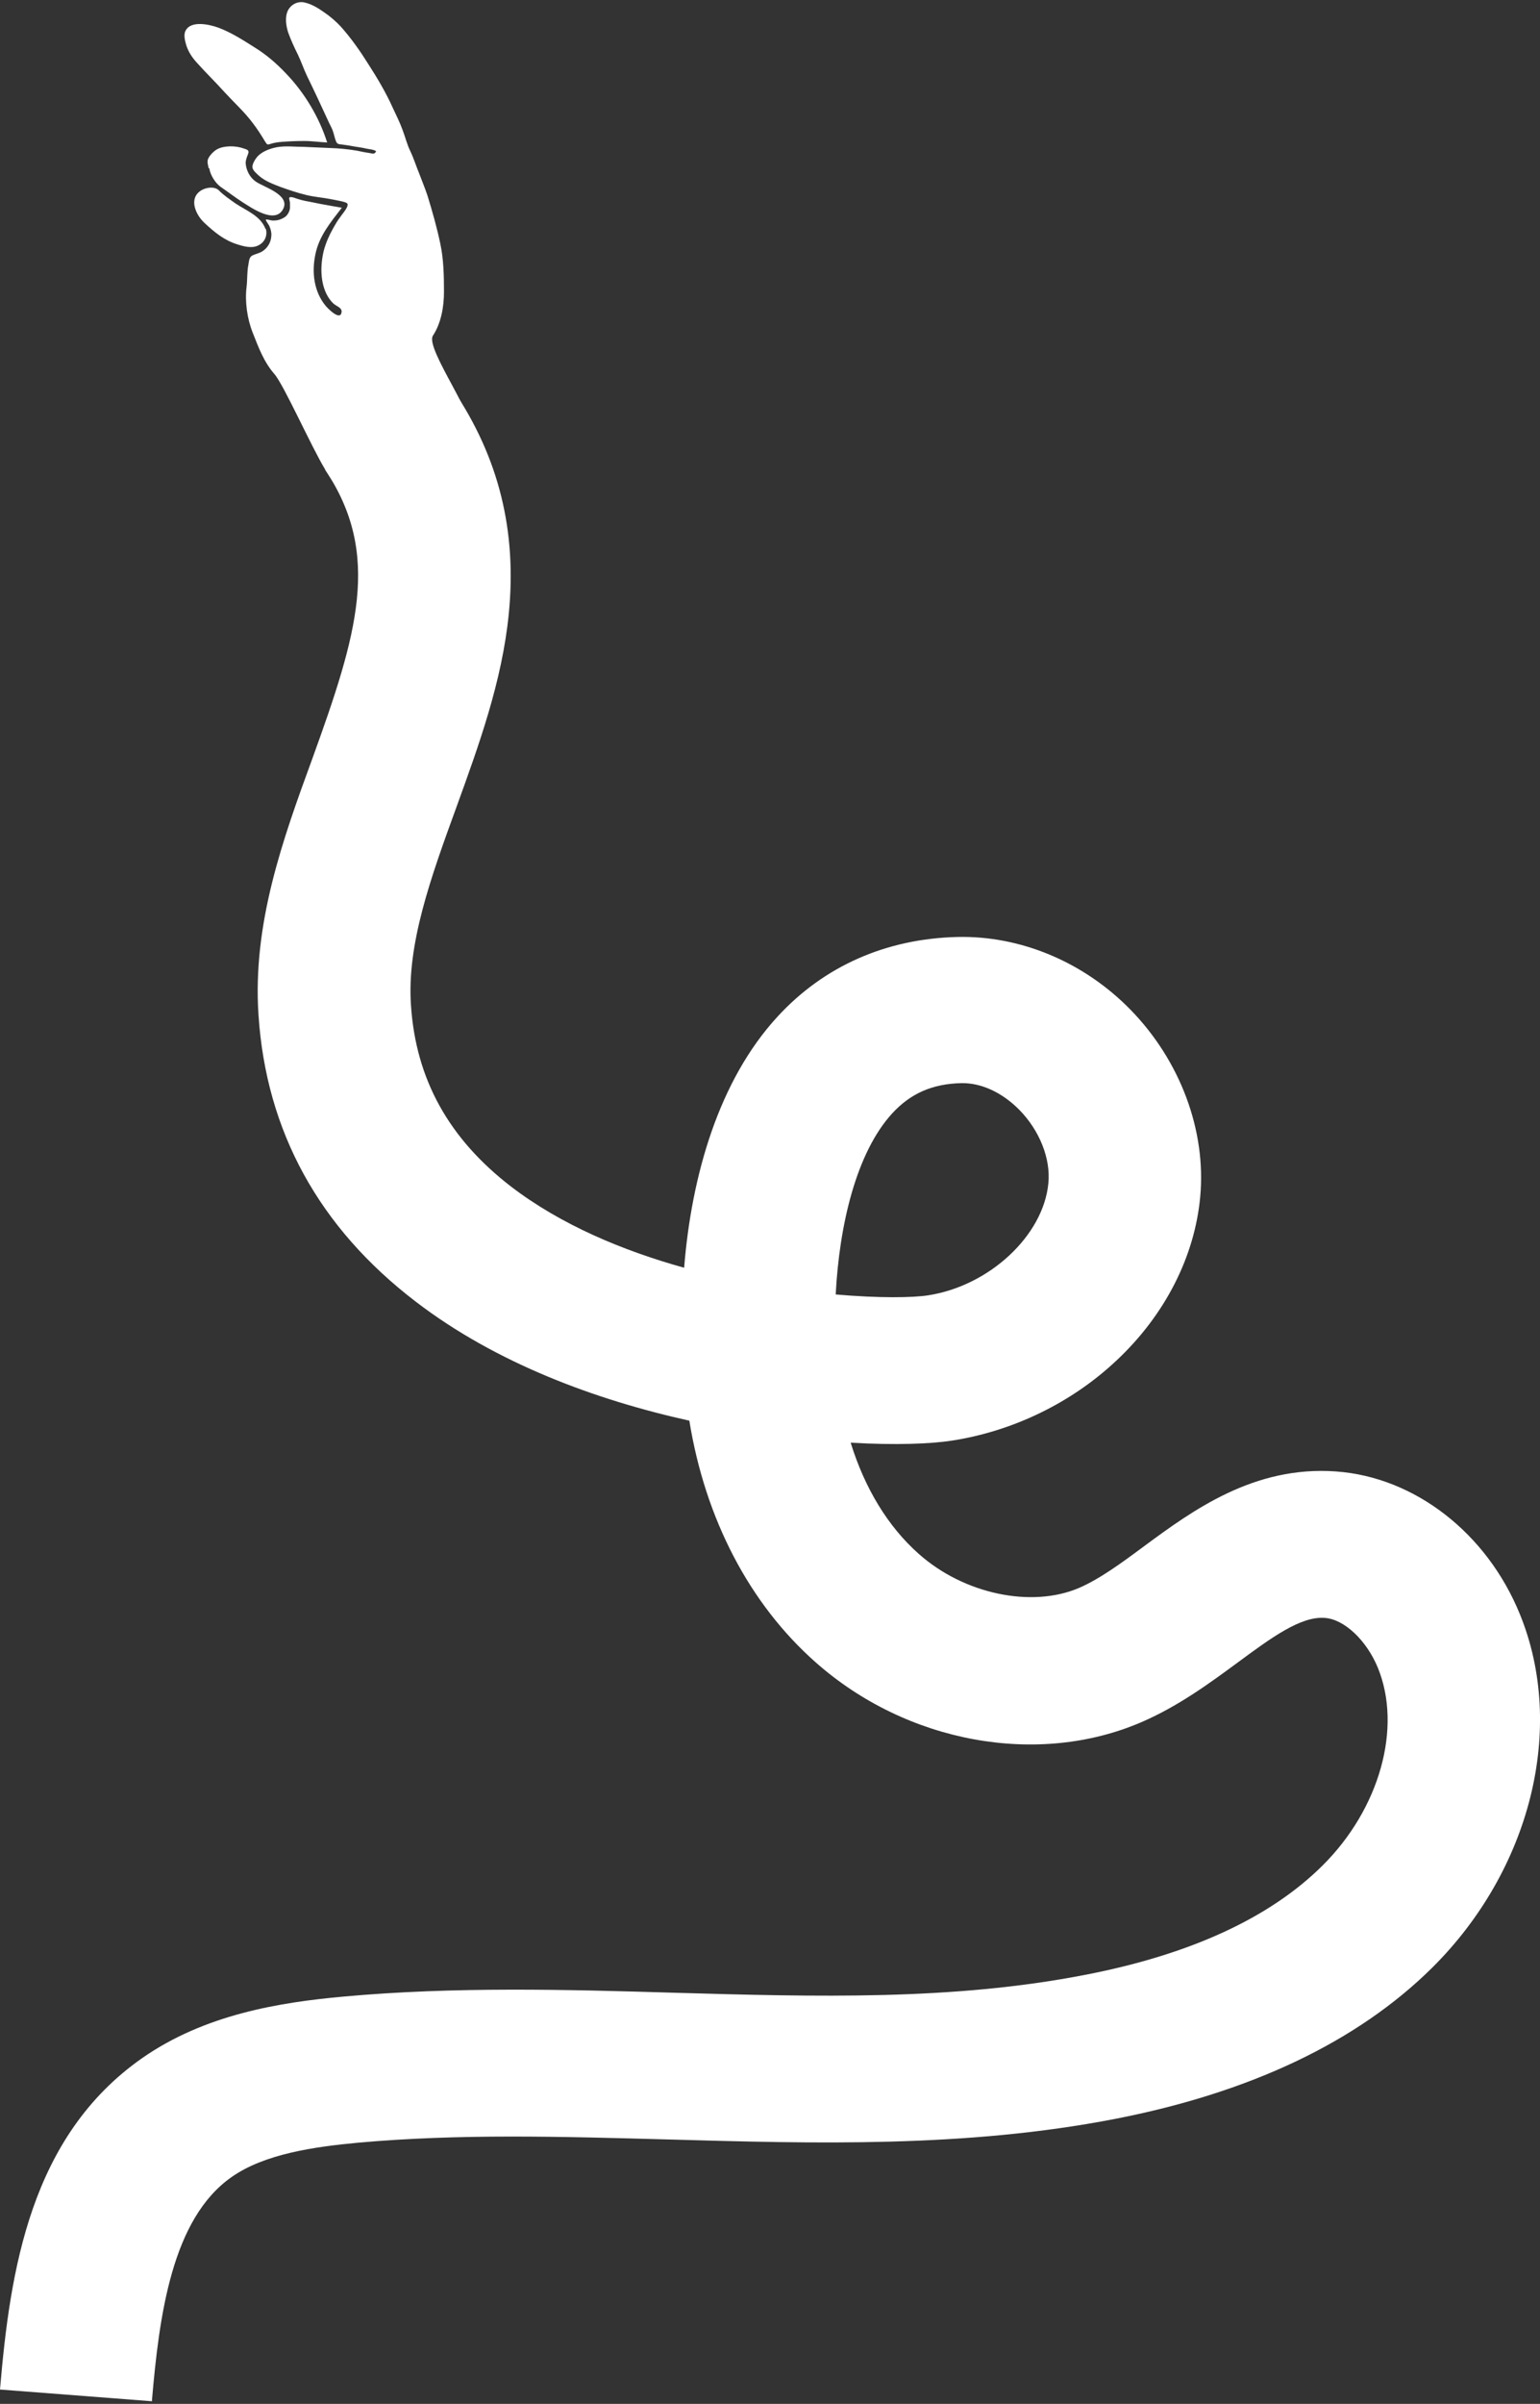
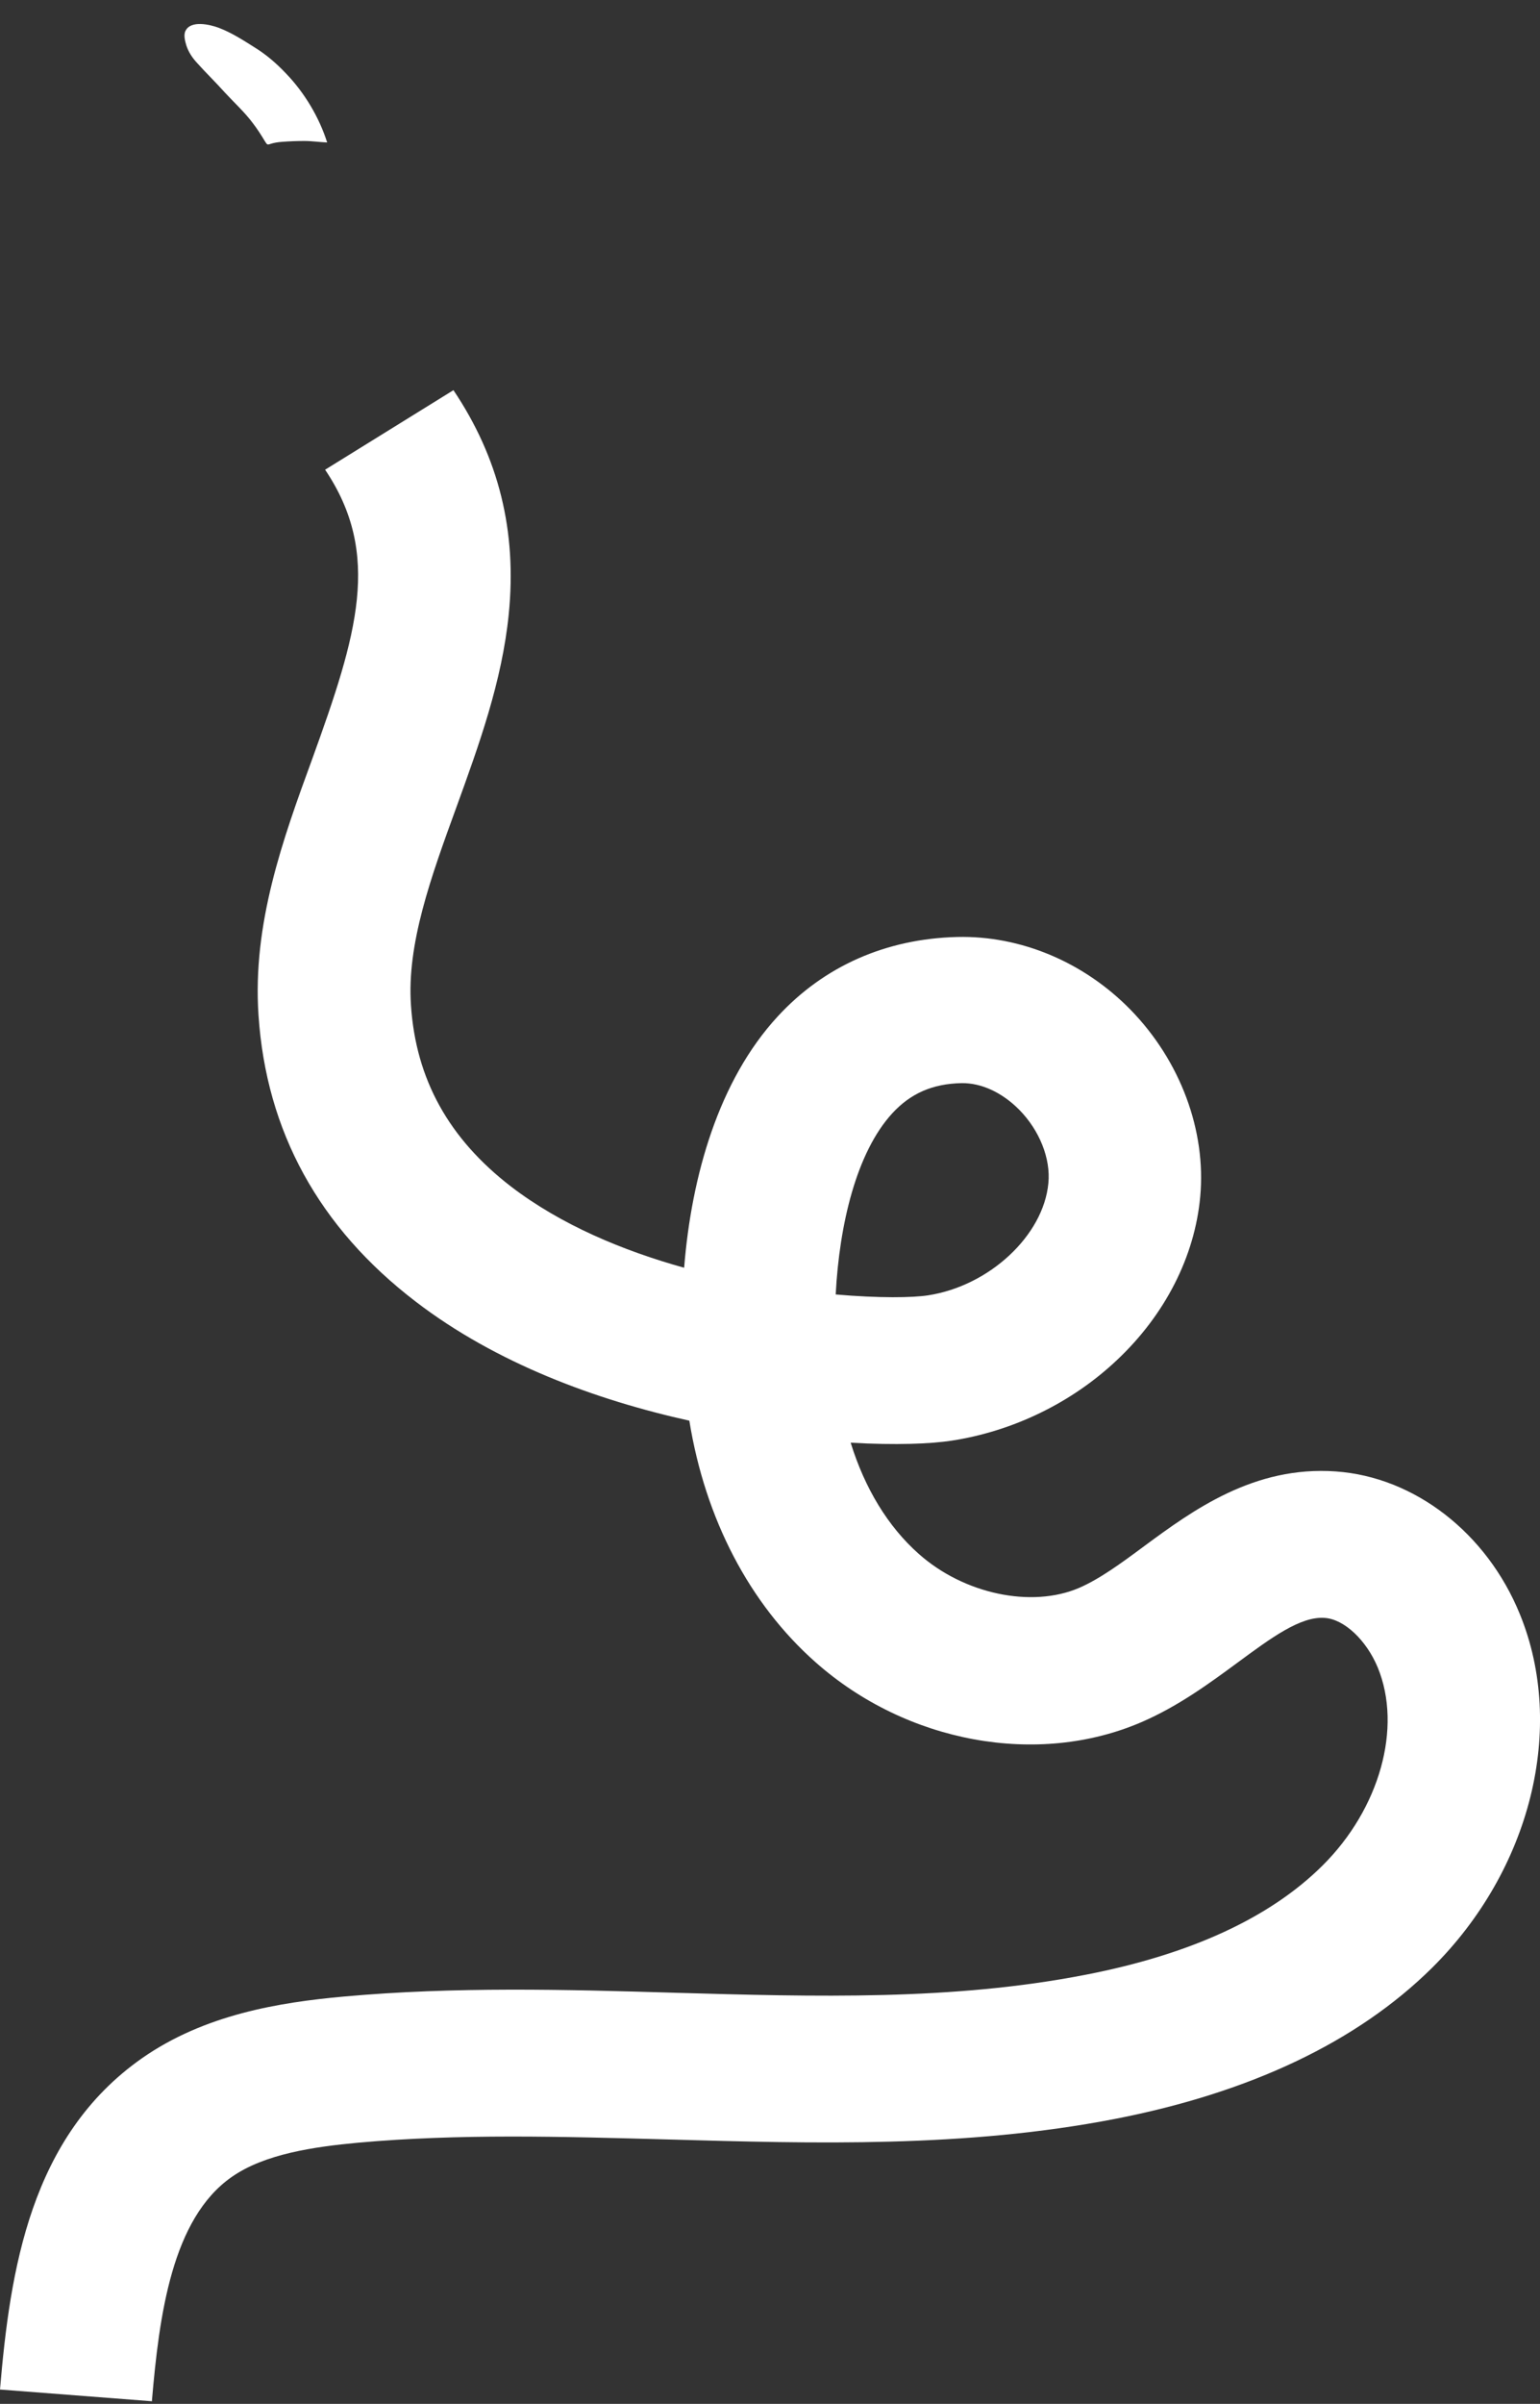
<svg xmlns="http://www.w3.org/2000/svg" width="504" height="786" viewBox="0 0 504 786" fill="none">
  <rect x="0" y="0" width="504" height="786" fill="#333333" stroke="none" />
  <path d="M49.8 785.146L0 781.307C3.3 742.345 9.9 698.583 46.5 672.96C67 658.661 91.4 654.726 112.6 652.807C148.8 649.544 185.1 650.503 220.3 651.559C267.4 652.903 311.8 654.15 355.2 645.705C389.5 639.083 415.6 627.087 432.8 610.005C451.5 591.483 459 564.9 450.9 545.227C447.2 536.302 439.9 529.392 433.5 529.008C425.6 528.432 416 535.534 404.8 543.787C395.8 550.409 385.6 557.895 373.6 563.077C339.6 577.76 296.7 569.891 266.9 543.499C245.3 524.402 230.8 496.667 225.6 464.518C195.2 457.8 162.4 445.804 136 425.555C104.4 401.371 87.1 369.894 84.6 331.891C82.6 302.045 92.5 274.598 102.2 248.111C116.9 207.516 125 181.221 106.4 153.582L148.4 127.575C163.3 149.744 169.2 173.736 166.5 200.799C164.3 222.871 156.7 243.696 149.4 263.849C141 286.882 133.1 308.666 134.5 328.724C136.1 352.908 146.9 372.293 167.2 387.936C183.6 400.507 203.9 408.953 223.9 414.519C226.3 384.481 235.2 353.291 254.5 332.37C269.7 315.864 290 306.939 313.3 306.363C334 305.883 354.7 314.52 370 330.163C386.3 346.862 394.8 369.702 392.8 391.295C391 410.872 381.3 429.874 365.6 444.653C350.8 458.664 331.5 467.973 311.5 471.044C304.7 472.099 293.1 472.579 278.4 471.716C283 486.591 290.6 499.162 300.7 508.087C315.5 521.235 337.6 525.841 353.1 519.22C359.8 516.341 366.9 511.158 374.4 505.592C390.4 493.788 410.4 479.201 437.2 481.12C463 482.944 486.6 501.274 497.4 527.761C512.6 564.9 501 611.445 468.6 643.498C444.2 667.586 409.3 684.188 364.9 692.825C315.9 702.326 266.5 700.887 218.7 699.543C183.5 698.583 150.3 697.624 117.2 700.599C102.8 701.942 86.6 704.245 75.8 711.827C56.3 725.454 52.1 756.836 49.7 785.242L49.8 785.146ZM273.5 423.252C287.7 424.499 298.8 424.307 303.7 423.54C323.8 420.469 341.5 403.962 343.1 386.88C343.9 378.819 340.2 369.606 333.6 362.888C328 357.226 321.2 354.059 314.7 354.155C305.2 354.347 298 357.514 292 364.04C280.3 376.803 274.7 400.316 273.5 423.252Z" fill="white" />
-   <path d="M111.6 67.883C108.5 67.307 105.4 66.828 102.3 66.156C100.7 65.868 99.1 65.58 97.6 65.1C97.1 65.004 95.1 64.044 94.7 64.62C94.5 64.812 94.9 65.964 94.9 66.252C94.9 66.828 94.9 67.499 94.9 68.075C94.8 68.939 94.4 69.803 93.8 70.474C93.2 71.146 92.3 71.53 91.5 71.818C90.7 72.106 89.9 72.106 89.1 72.106C88.7 72.106 87.4 71.626 87 71.818C86.9 72.106 88.1 73.641 88.2 74.025C88.6 74.985 88.9 76.04 88.8 77.096C88.7 79.207 87.6 81.127 85.7 82.278C84.7 82.854 83.6 83.046 82.6 83.526C81.5 84.102 81.5 85.445 81.3 86.501C80.8 88.9 81 91.299 80.7 93.794C80.1 98.593 80.9 104.255 82.7 108.766C84.6 113.564 86.3 118.266 89.8 122.297C92.9 125.848 101.8 145.905 106.4 153.486C113.4 165.099 137.8 196.096 142.5 194.369C147.6 192.545 148.6 144.082 153.2 141.203C157.5 138.515 138.9 113.948 141.7 109.725C144.4 105.599 145.3 100.224 145.3 95.426C145.3 90.244 145.2 84.774 144.1 79.687C143 74.409 141.5 69.131 139.9 63.949C139.1 61.549 138.1 59.15 137.2 56.751C136.2 54.352 135.4 51.761 134.3 49.457C133.2 47.25 132.6 44.659 131.7 42.356C130.8 39.861 129.6 37.557 128.5 35.158C126.3 30.264 123.5 25.561 120.6 21.051C117.9 16.732 115 12.606 111.6 8.767C109.9 6.944 108 5.312 106 3.969C104.1 2.625 101.9 1.282 99.6 0.802C97.4 0.322 95.2 1.474 94.2 3.489C93.2 5.6 93.6 8.383 94.3 10.591C95.2 13.086 96.3 15.485 97.5 17.884C98.6 20.187 99.4 22.586 100.5 24.89C102.8 29.592 105 34.294 107.2 39.093C107.7 40.245 108.3 41.3 108.8 42.452C109.3 43.699 109.5 45.139 110 46.291C110.4 47.154 110.9 47.154 111.9 47.25C113.3 47.442 114.7 47.634 116.1 47.922C117.4 48.114 118.7 48.306 119.9 48.594C120.8 48.786 122.4 48.882 123.1 49.457C122.6 50.513 122 50.225 120.9 50.033C119.5 49.841 118.2 49.553 116.8 49.266C114 48.786 111 48.498 108.1 48.402C105.2 48.306 102.3 48.114 99.4 48.018C96.5 48.018 93.6 47.634 90.7 48.114C88.2 48.594 85.3 49.649 83.8 51.761C83.3 52.432 82.6 53.68 82.6 54.544C82.6 55.695 84 56.751 84.8 57.519C86.8 59.246 89.4 60.206 91.9 61.166C94.6 62.125 97.4 63.085 100.2 63.757C103 64.428 105.9 64.62 108.7 65.196C110 65.484 111.4 65.676 112.7 66.06C113.9 66.444 114 66.732 113.5 67.883C112.9 69.035 112 69.995 111.3 71.05C110.4 72.202 109.7 73.449 109 74.697C107.7 77 106.7 79.303 106 81.799C104.8 86.597 104.7 92.547 107.3 96.962C107.9 97.921 108.6 98.881 109.5 99.553C110.4 100.224 111.9 100.704 111.8 101.952C111.5 105.119 107.4 100.992 106.6 100.032C102.7 95.33 102 88.996 103.2 83.238C104.4 77.192 108.2 72.682 111.9 67.883H111.6Z" fill="white" />
  <path d="M107.1 46.675C104.5 38.421 99.7 30.36 93.6 24.026C90.5 20.763 87.2 17.884 83.3 15.485C79.5 13.086 75.8 10.687 71.5 9.055C68.6 7.999 62.4 6.56 60.7 10.111C60 11.454 60.6 13.566 61 14.909C61.7 17.02 62.9 18.844 64.4 20.475C67.4 23.834 70.6 26.905 73.6 30.264C76.7 33.623 80.1 36.694 82.8 40.341C84.2 42.164 85.5 44.179 86.7 46.195C87.4 47.25 87.4 47.442 88.5 47.058C89.7 46.674 90.9 46.483 92.2 46.387C94.7 46.195 97.1 46.099 99.6 46.099C102.1 46.099 104.6 46.483 107.1 46.578V46.675Z" fill="white" />
-   <path d="M68.5 55.023C68.8 57.231 70.5 59.918 72.3 61.165C74.7 62.797 76.9 64.524 79.3 66.06C82.2 67.883 89.9 73.353 92.6 68.459C95.2 63.756 86.5 61.261 83.8 59.438C81.8 58.094 80.6 55.791 80.4 53.392C80.4 52.24 80.8 51.377 81.2 50.321C81.7 49.073 80.8 48.881 79.6 48.498C77.2 47.634 73.4 47.538 71.1 48.785C70 49.361 68.6 50.801 68.1 51.952C67.7 53.008 68.1 53.968 68.3 55.023H68.5Z" fill="white" />
-   <path d="M86.9 74.889C85.3 70.57 80.7 68.939 77.1 66.54C75.2 65.196 73.2 63.853 71.6 62.221C70.2 60.878 67.5 61.261 65.9 62.221C61.6 64.812 64 70.186 66.9 72.874C70.1 75.849 73.3 78.536 77.6 79.879C79.7 80.551 82.4 81.319 84.5 80.263C86.7 79.207 87.6 77 87 74.793L86.9 74.889Z" fill="white" />
</svg>